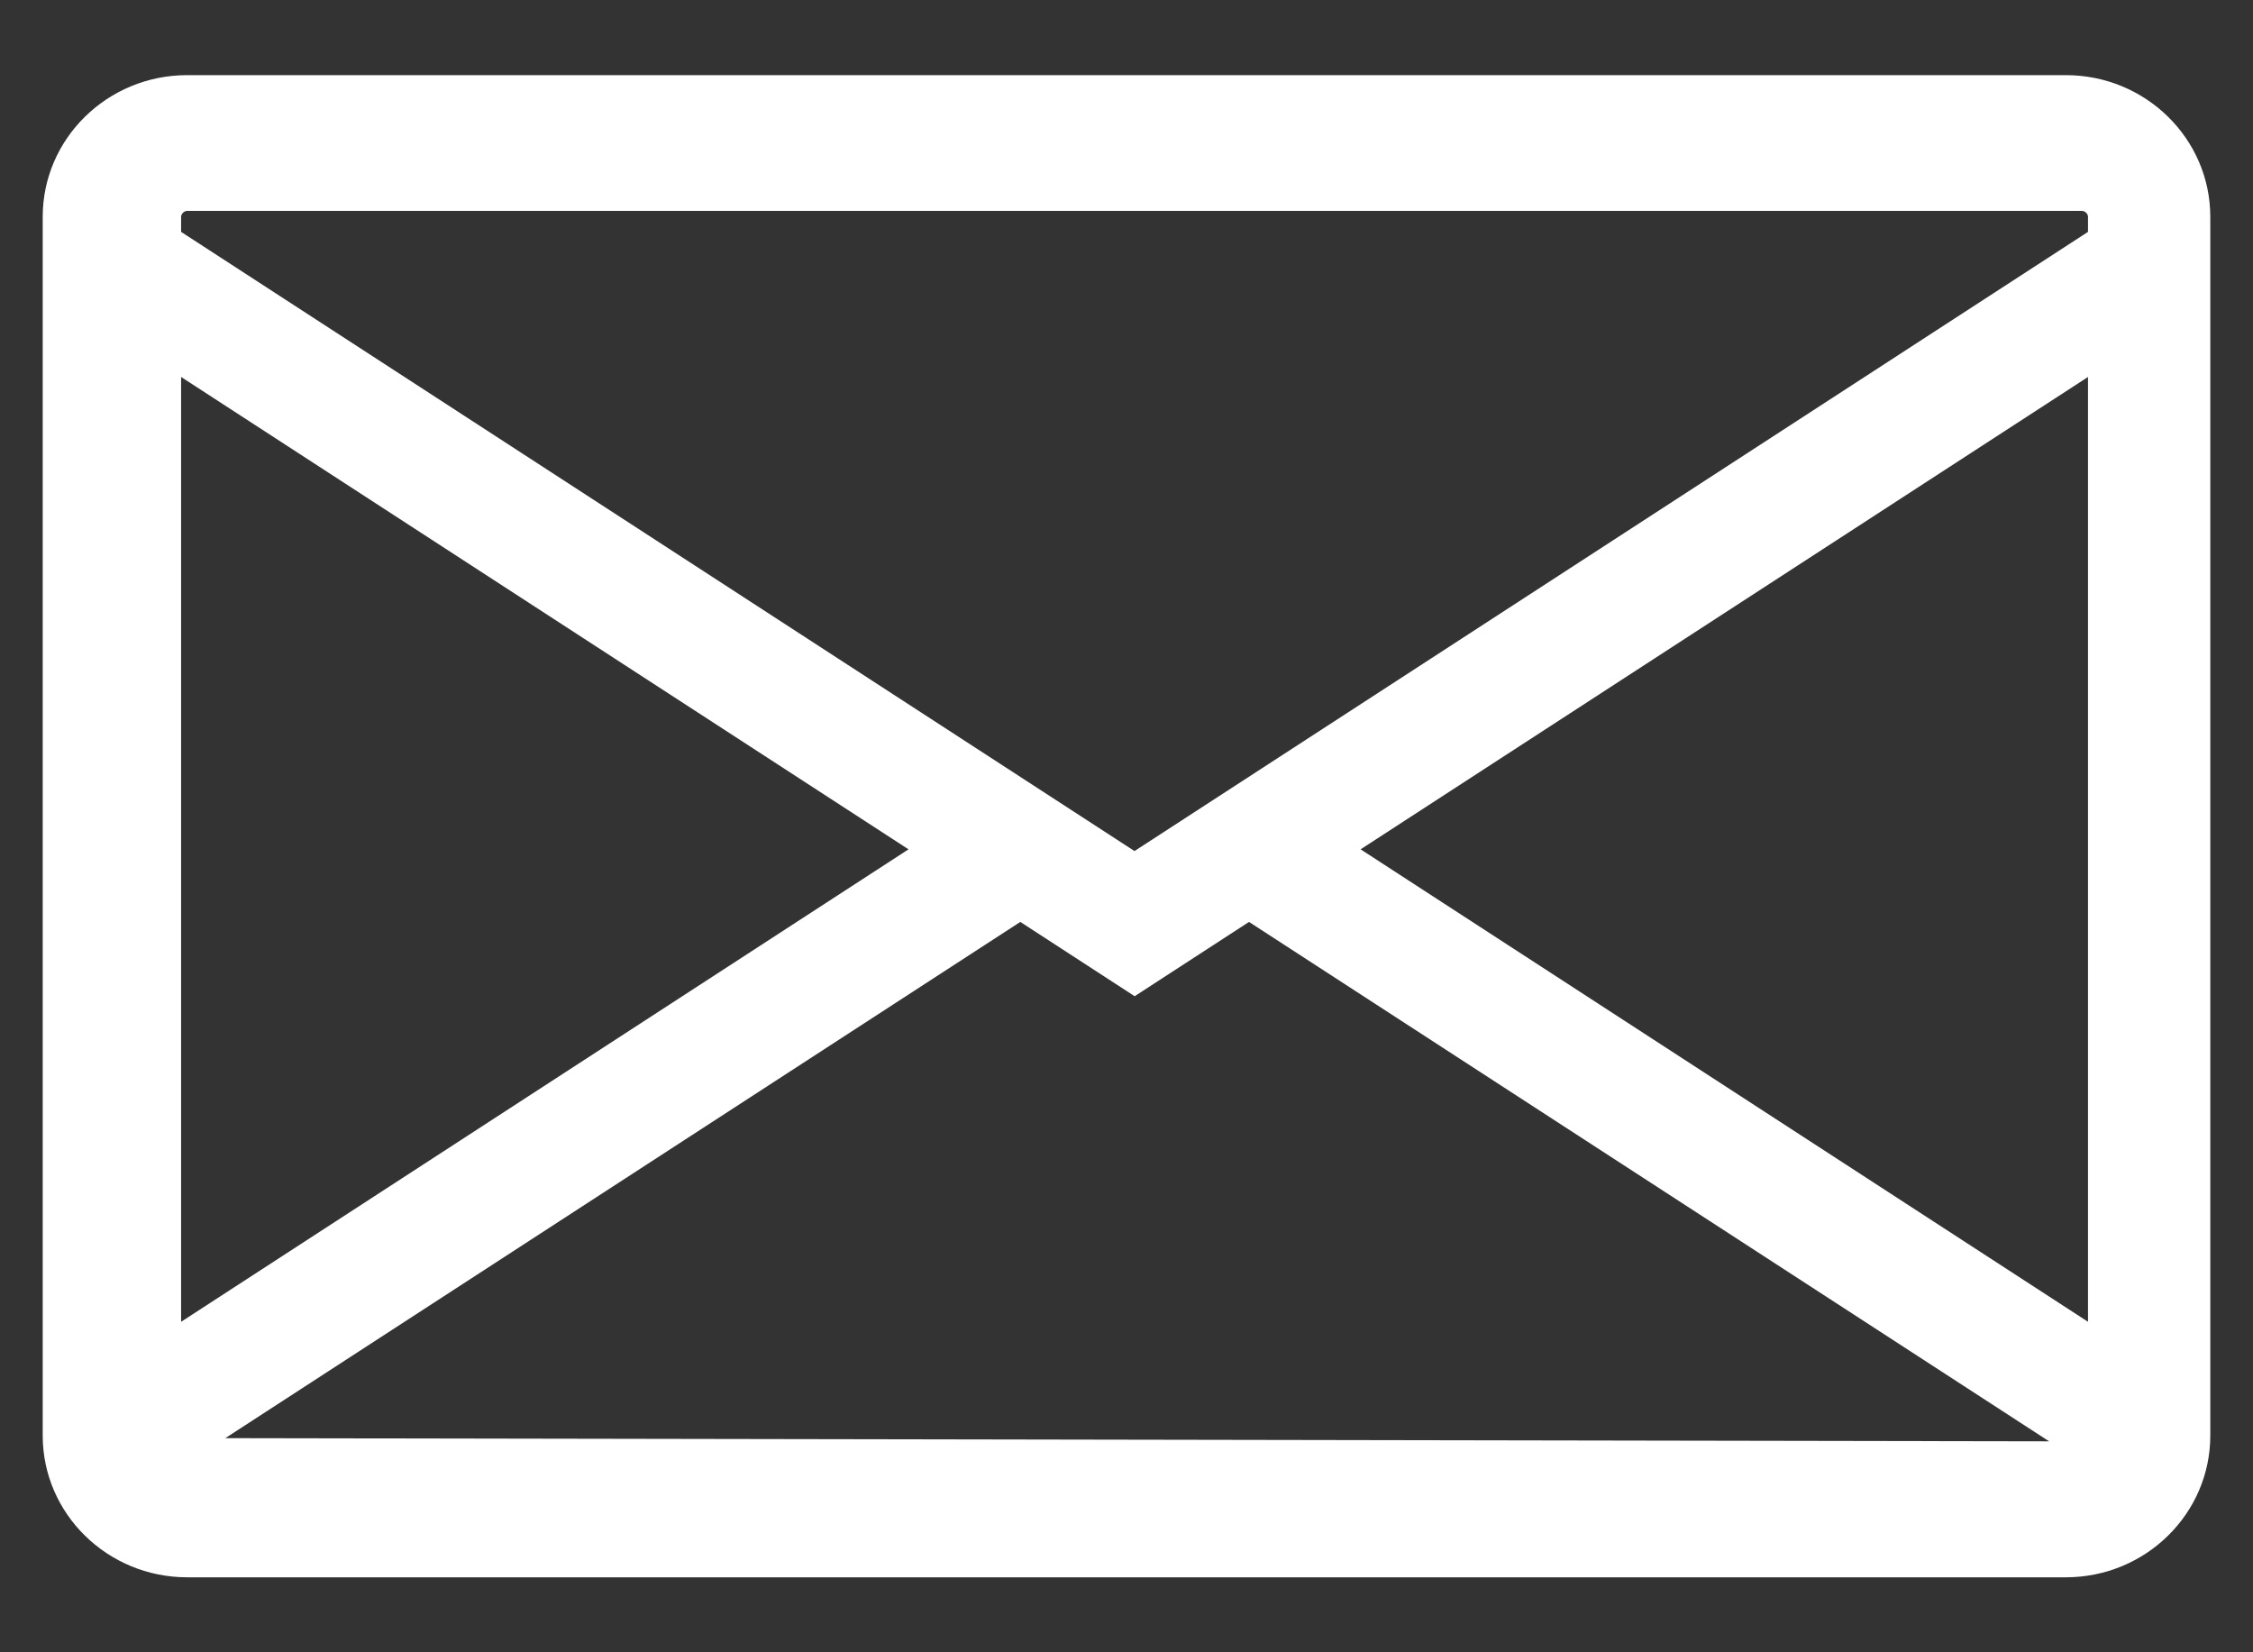
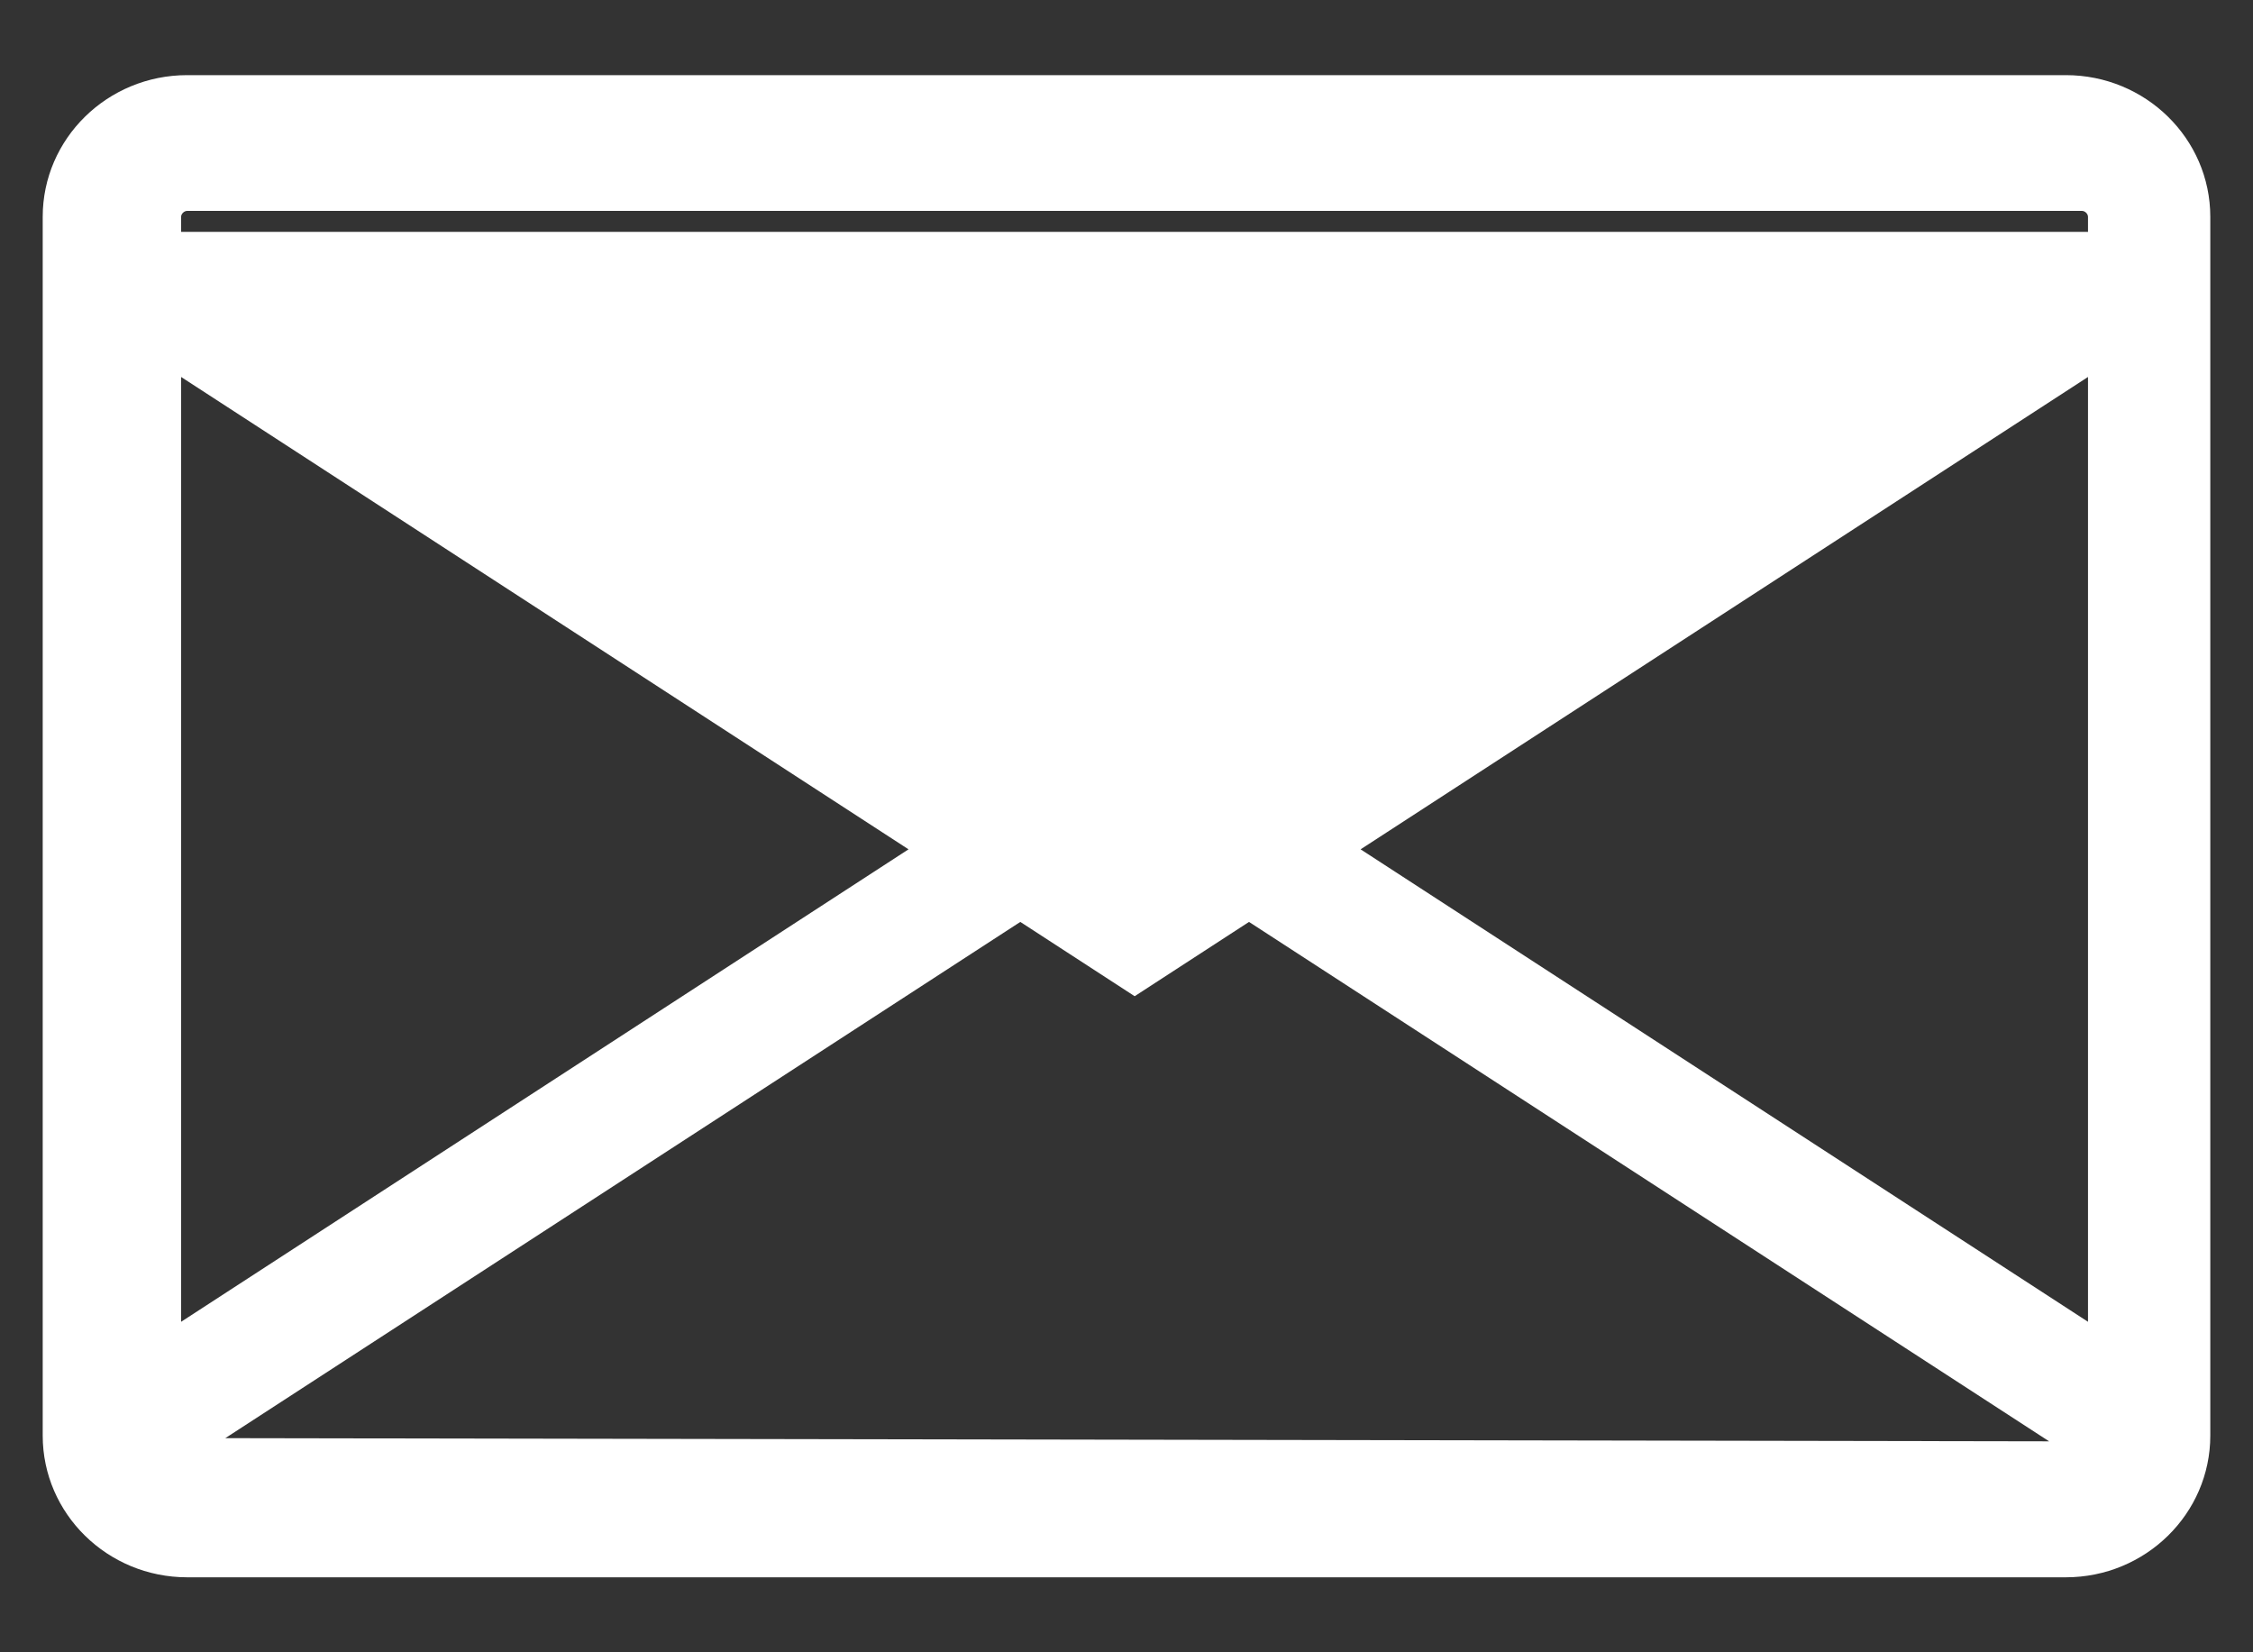
<svg xmlns="http://www.w3.org/2000/svg" version="1.1" id="Ebene_1" x="0px" y="0px" viewBox="0 0 212.6 155.91" style="enable-background:new 0 0 212.6 155.91;" xml:space="preserve">
  <rect x="0" y="0" width="212.6" height="155.91" fill="#333333" stroke="none" />
  <style type="text/css">
	.st0{fill:#FFFFFF;}
</style>
-   <path class="st0" d="M194.94,7.09H17.66c-7.52,0-13.63,5.99-13.63,13.37v115c0,7.37,6.11,13.37,13.63,13.37h177.28  c7.52,0,13.63-6,13.63-13.37v-115C208.57,13.08,202.46,7.09,194.94,7.09z M17.09,124.72V35.57l68.64,44.57L17.09,124.72z   M21.26,135.7l75.02-48.71L107.07,94l10.79-7.01L193.36,136L21.26,135.7z M197.03,124.72l-68.64-44.58l68.64-44.57V124.72z   M197.03,21.88L107.06,80.3l0.01,0.01h-0.03l0.01-0.01L17.09,21.88v-1.42c0-0.28,0.28-0.56,0.57-0.56h178.8  c0.29,0,0.57,0.28,0.57,0.56V21.88z" />
+   <path class="st0" d="M194.94,7.09H17.66c-7.52,0-13.63,5.99-13.63,13.37v115c0,7.37,6.11,13.37,13.63,13.37h177.28  c7.52,0,13.63-6,13.63-13.37v-115C208.57,13.08,202.46,7.09,194.94,7.09z M17.09,124.72V35.57l68.64,44.57L17.09,124.72z   M21.26,135.7l75.02-48.71L107.07,94l10.79-7.01L193.36,136L21.26,135.7z M197.03,124.72l-68.64-44.58l68.64-44.57V124.72z   M197.03,21.88l0.01,0.01h-0.03l0.01-0.01L17.09,21.88v-1.42c0-0.28,0.28-0.56,0.57-0.56h178.8  c0.29,0,0.57,0.28,0.57,0.56V21.88z" />
</svg>